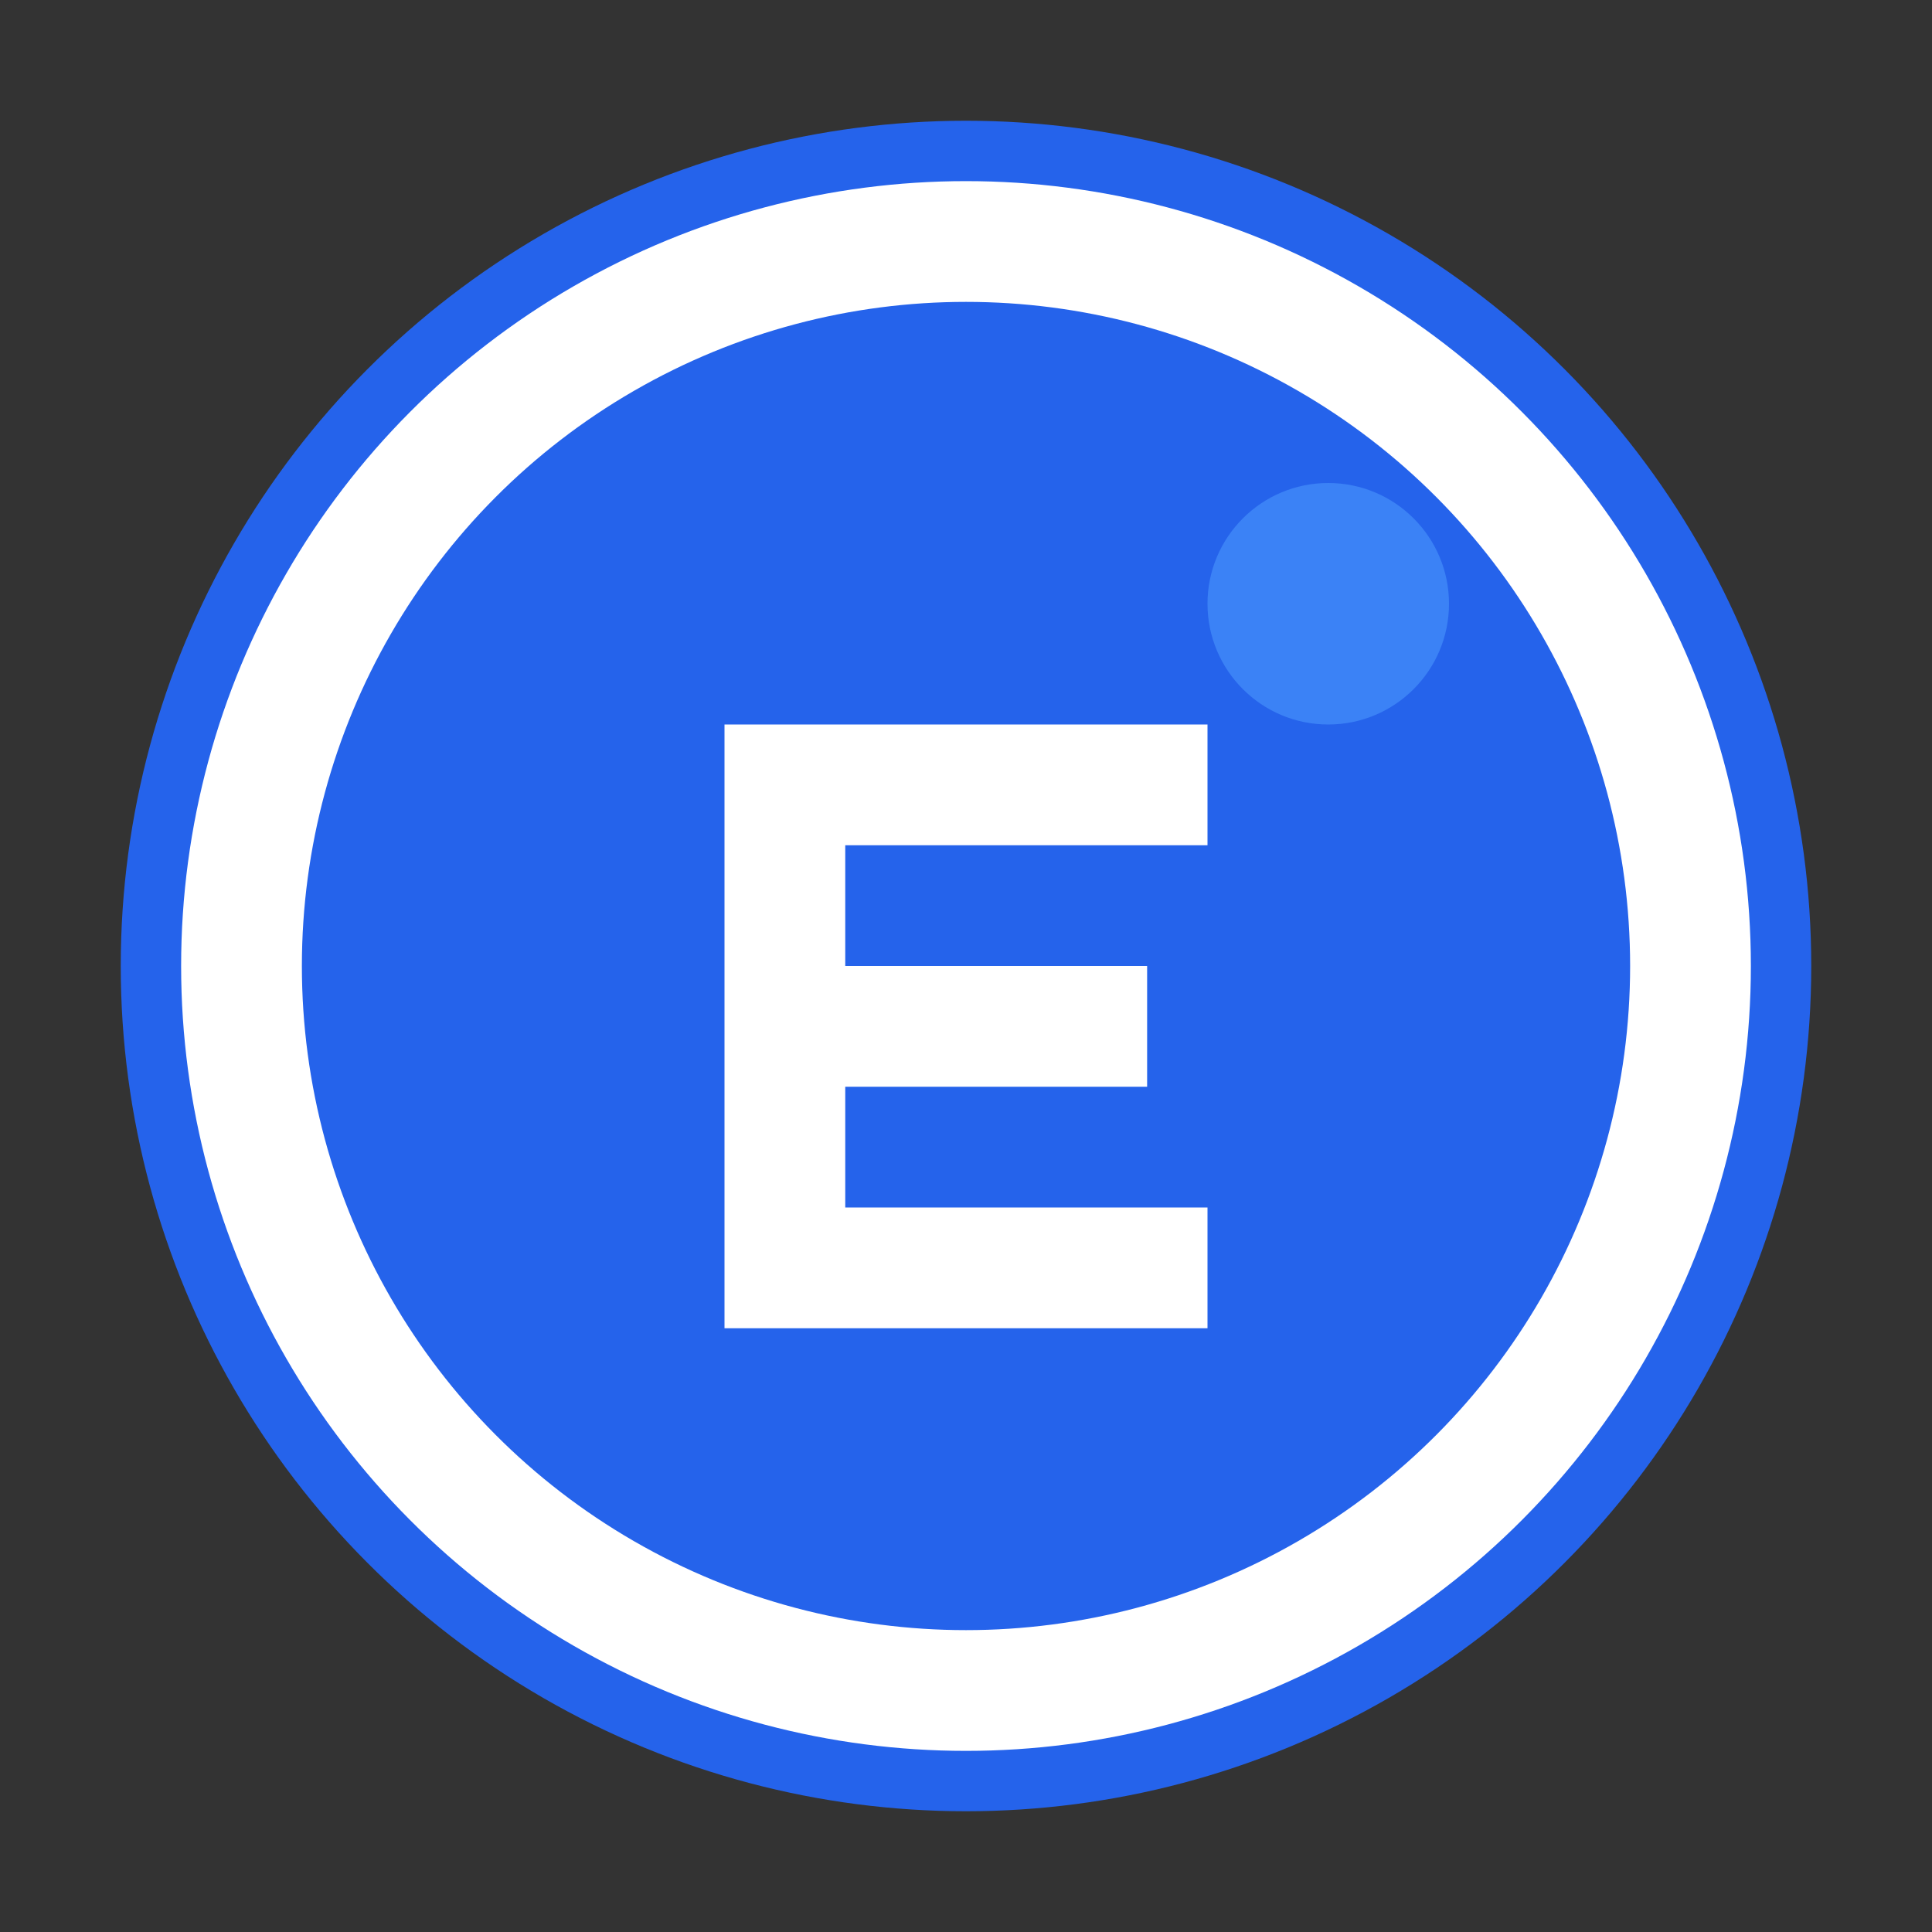
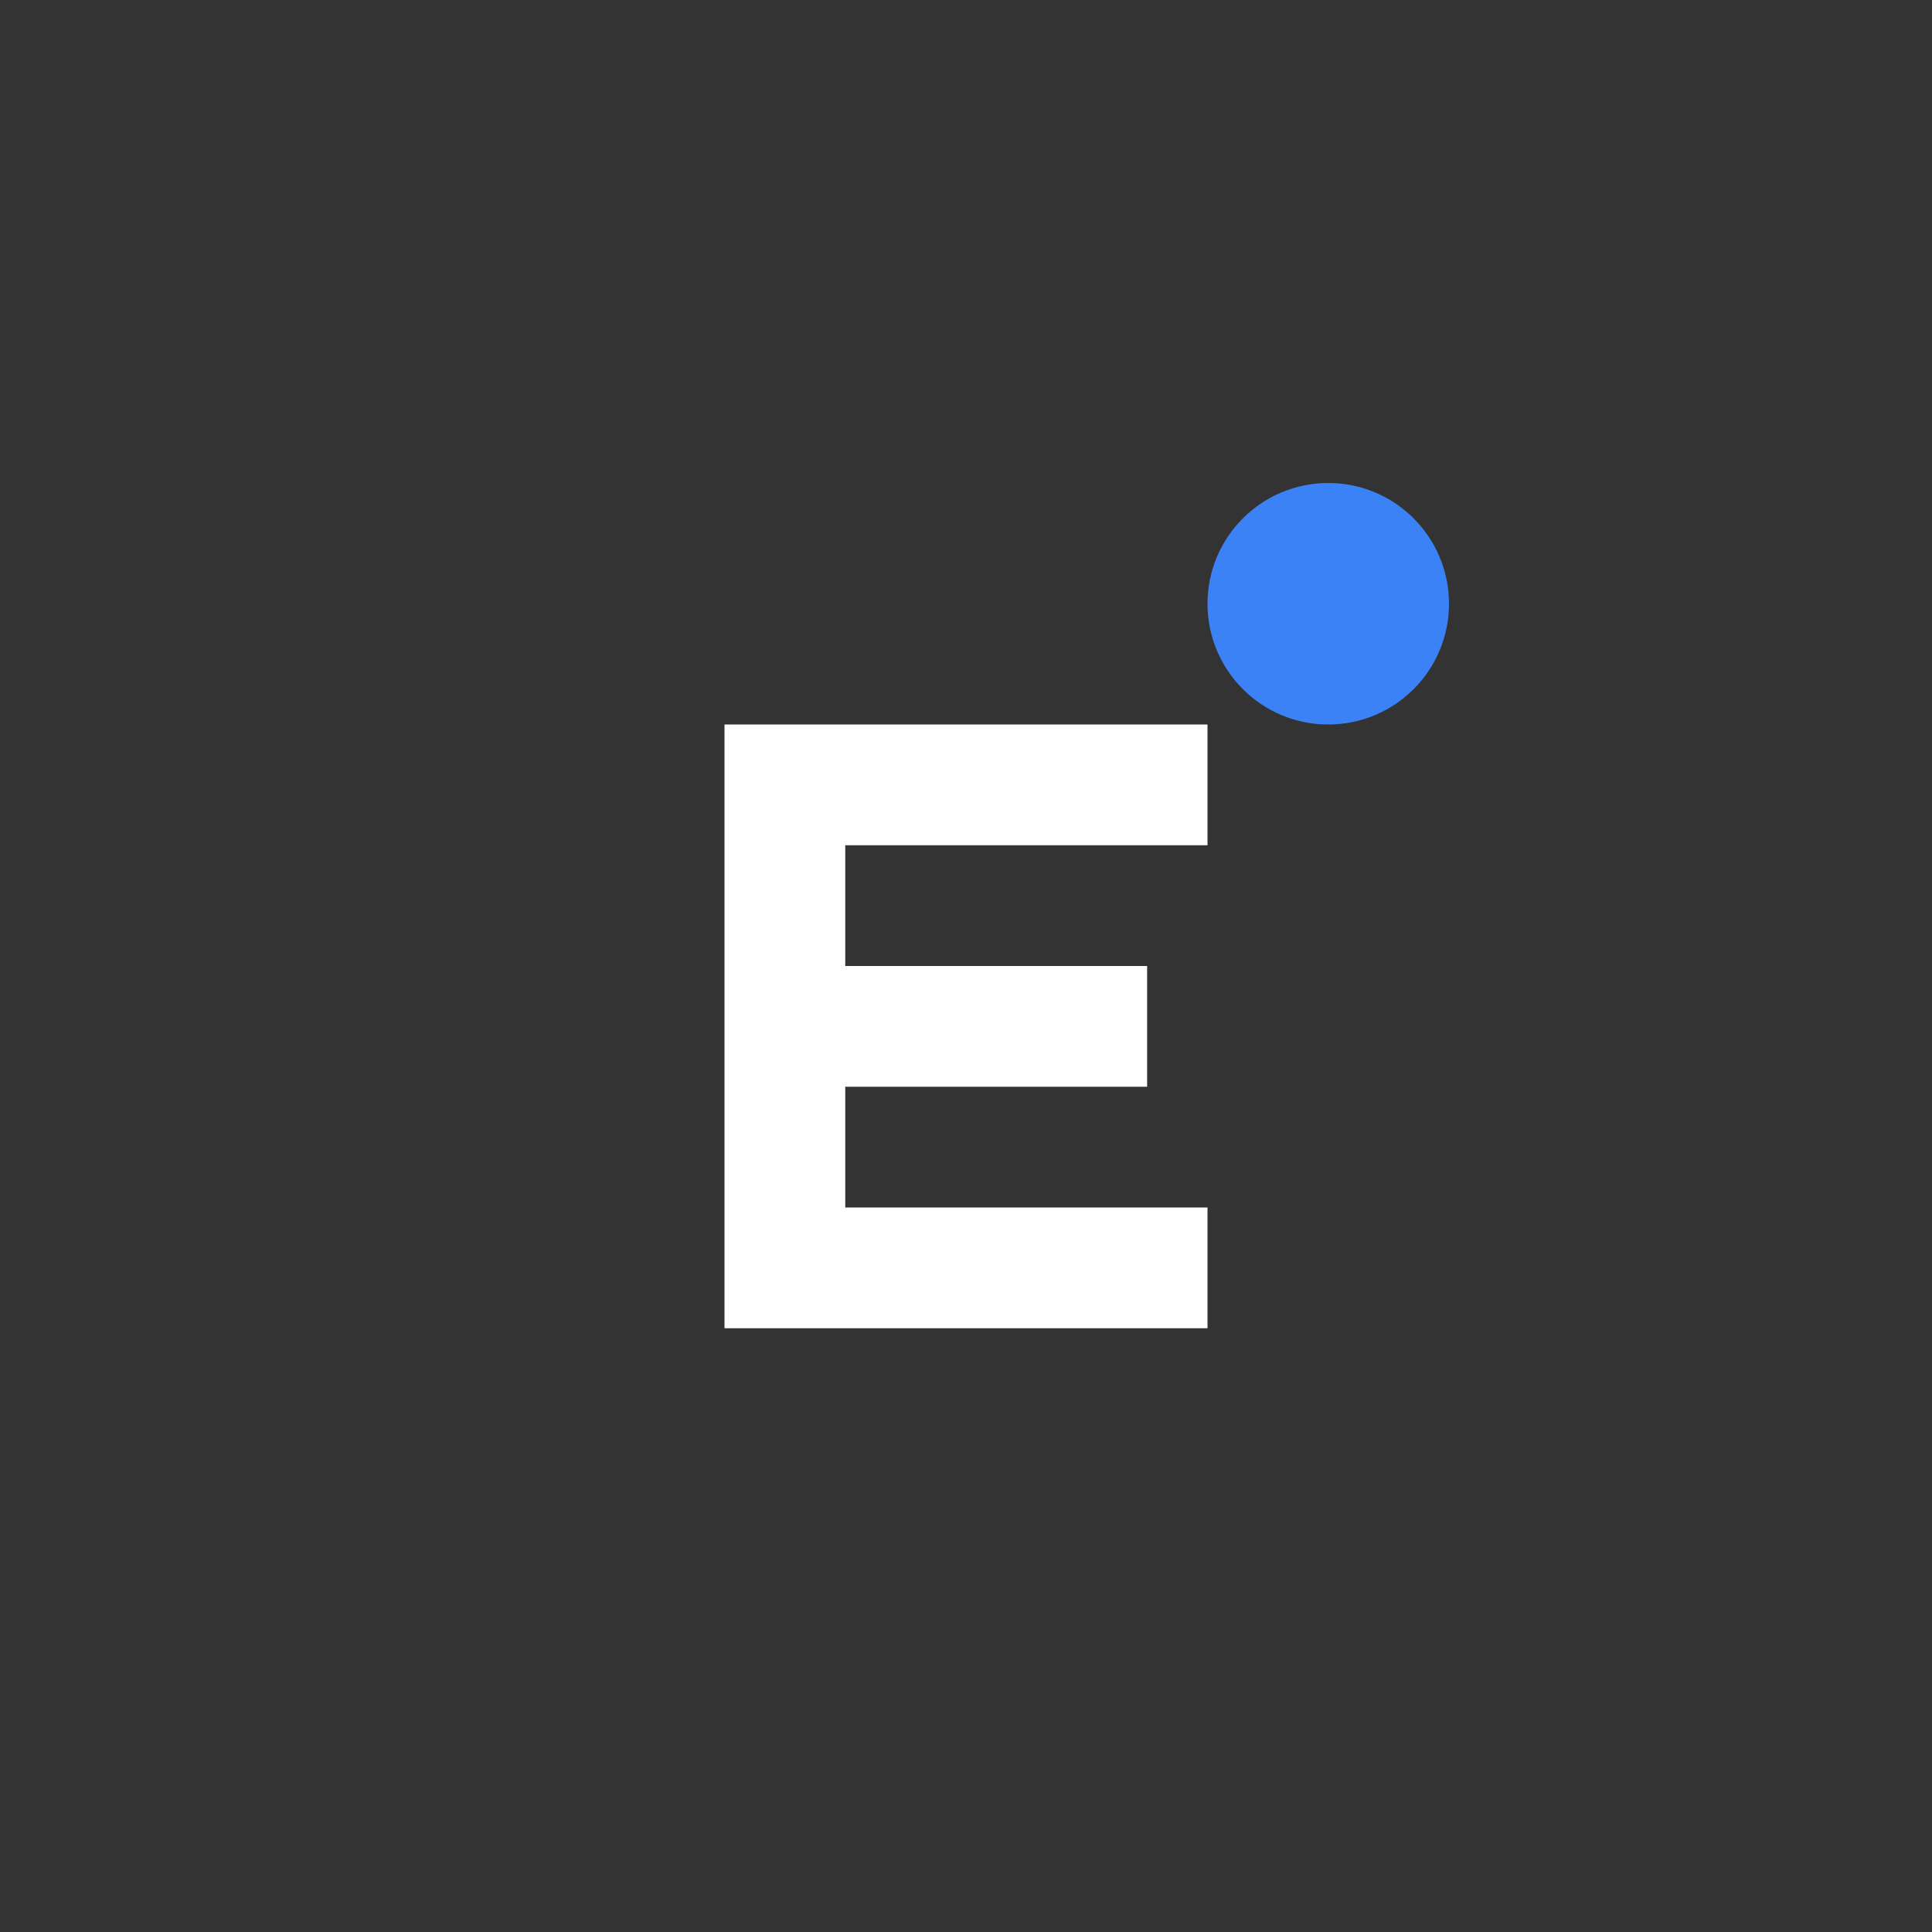
<svg xmlns="http://www.w3.org/2000/svg" width="32" height="32" viewBox="0 0 32 32" fill="none">
  <rect x="0" y="0" width="32" height="32" fill="#333333" stroke="none" />
-   <circle cx="16" cy="16" r="14" fill="#2563eb" />
-   <circle cx="16" cy="16" r="12" fill="none" stroke="white" stroke-width="2" />
  <path d="M12 12h8v2h-6v2h5v2h-5v2h6v2h-8V12z" fill="white" />
  <circle cx="22" cy="10" r="2" fill="#3b82f6" />
</svg>